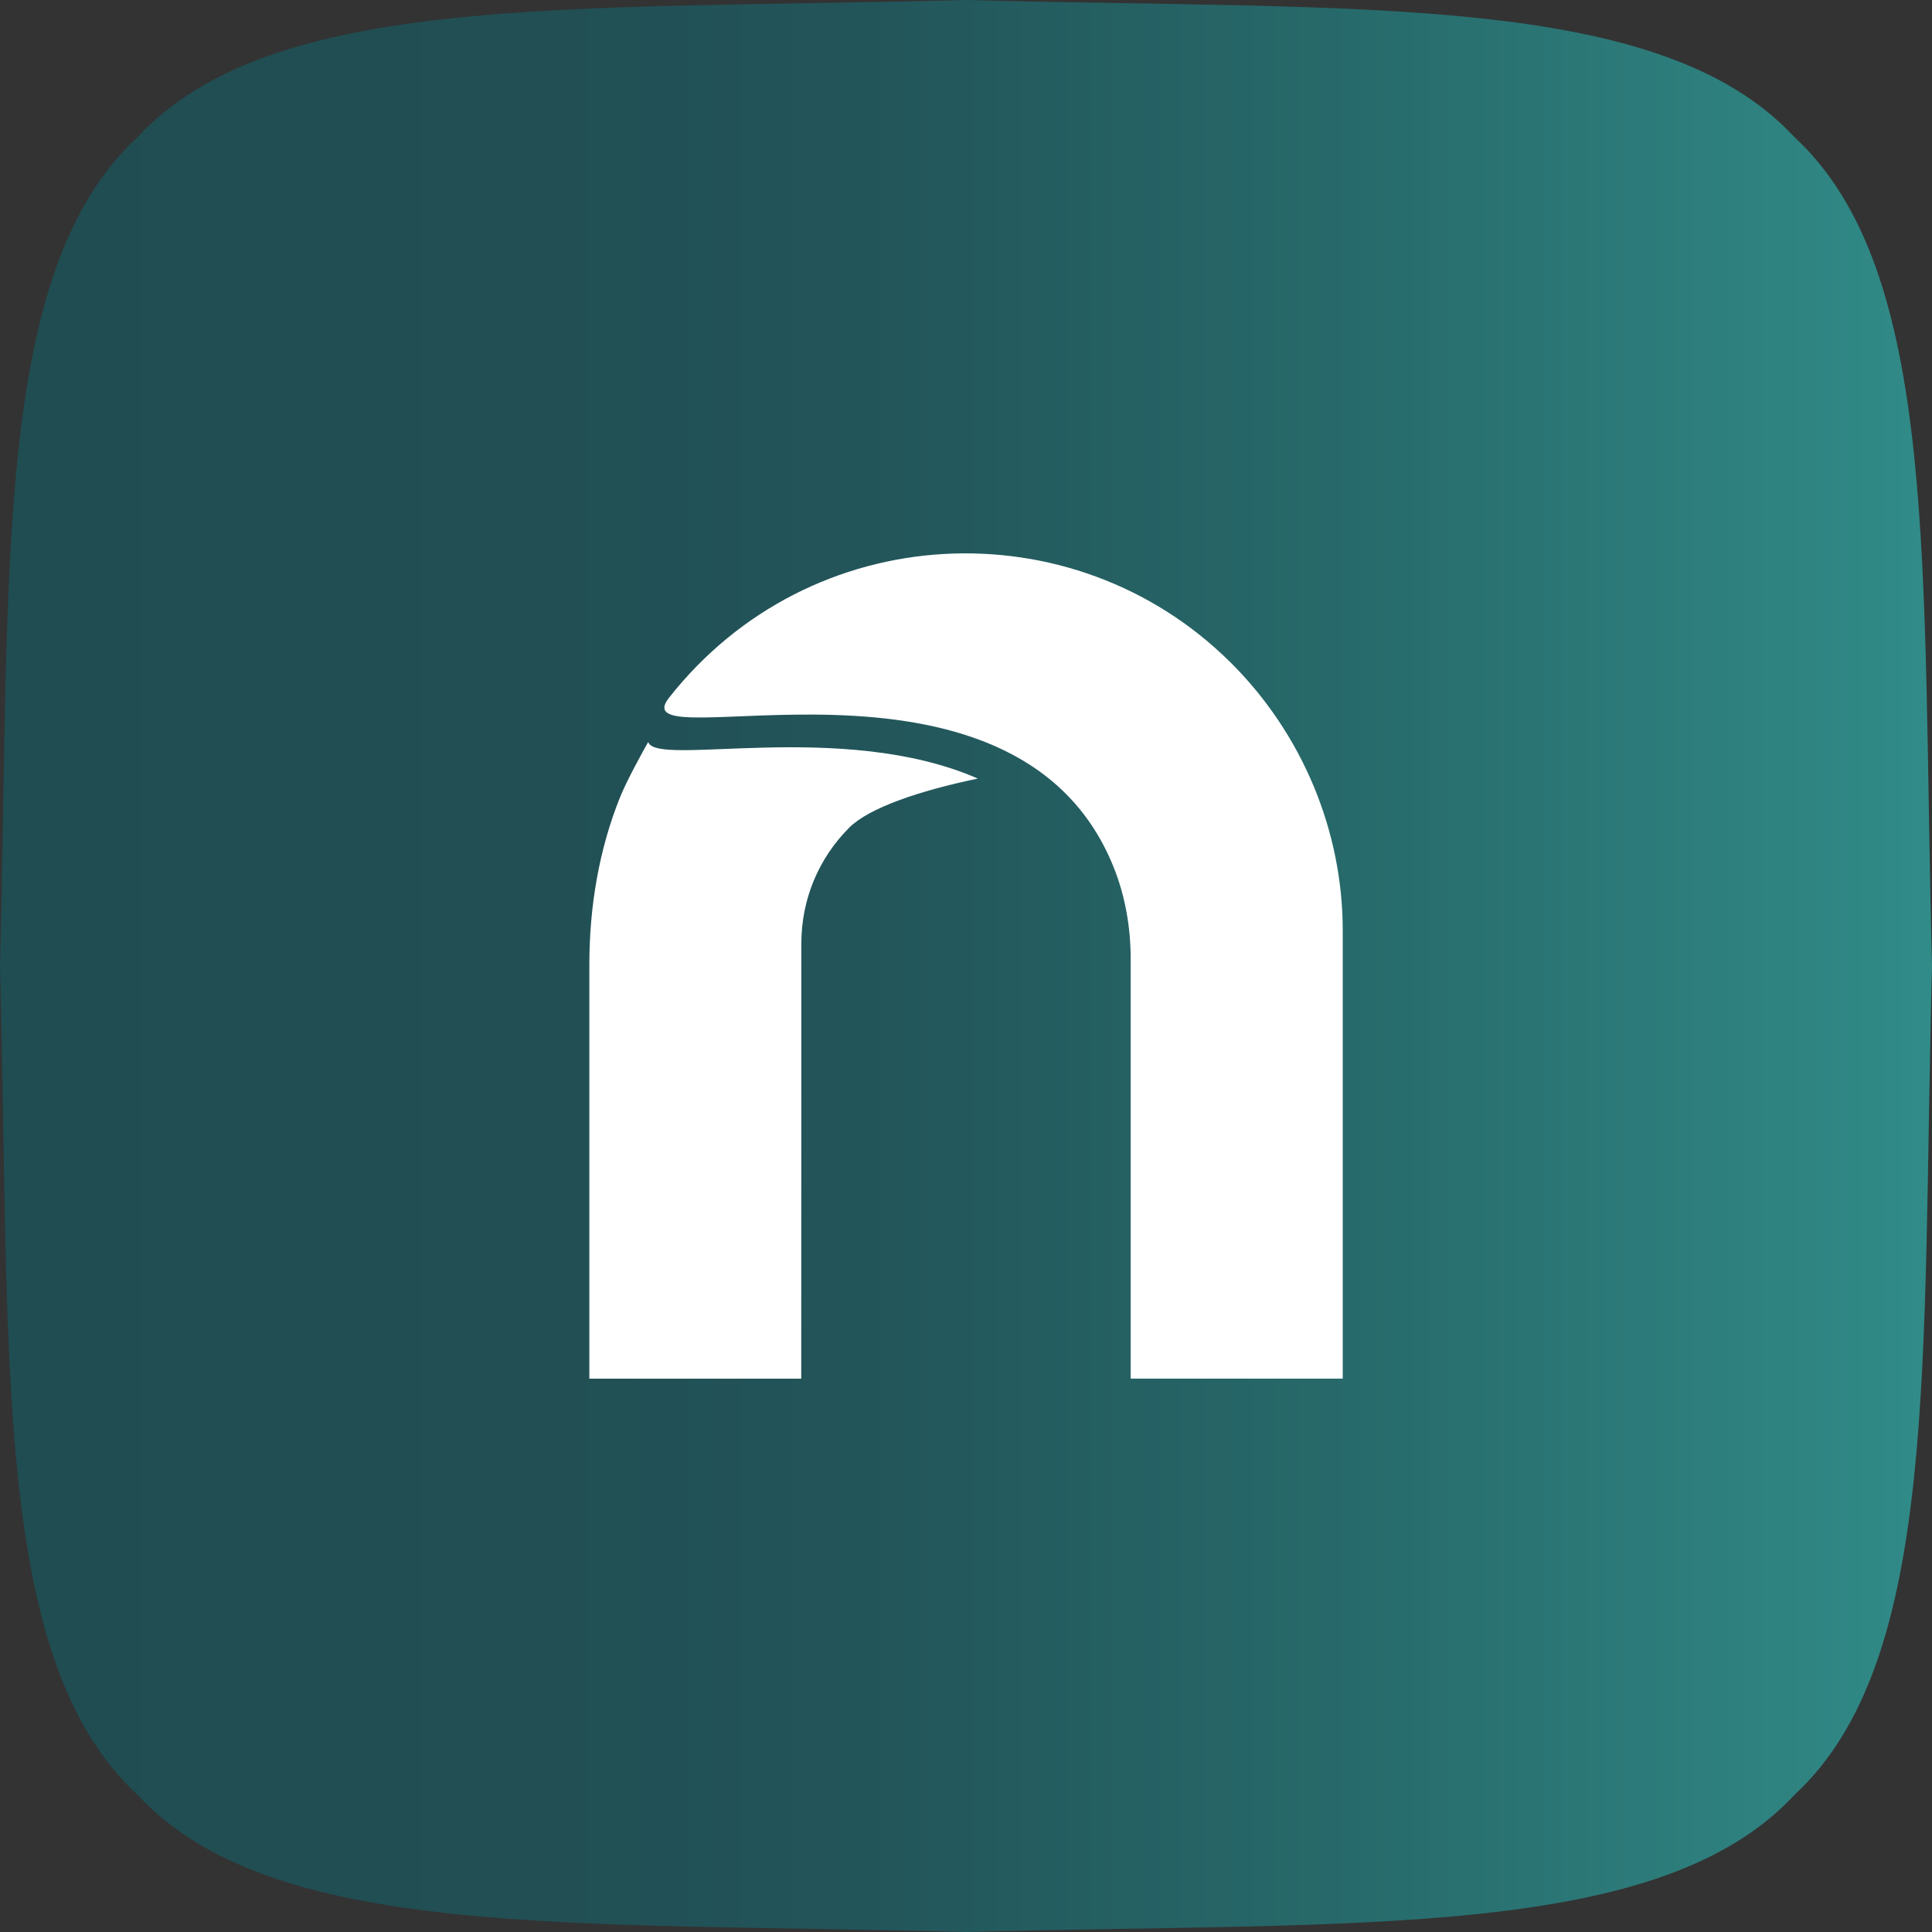
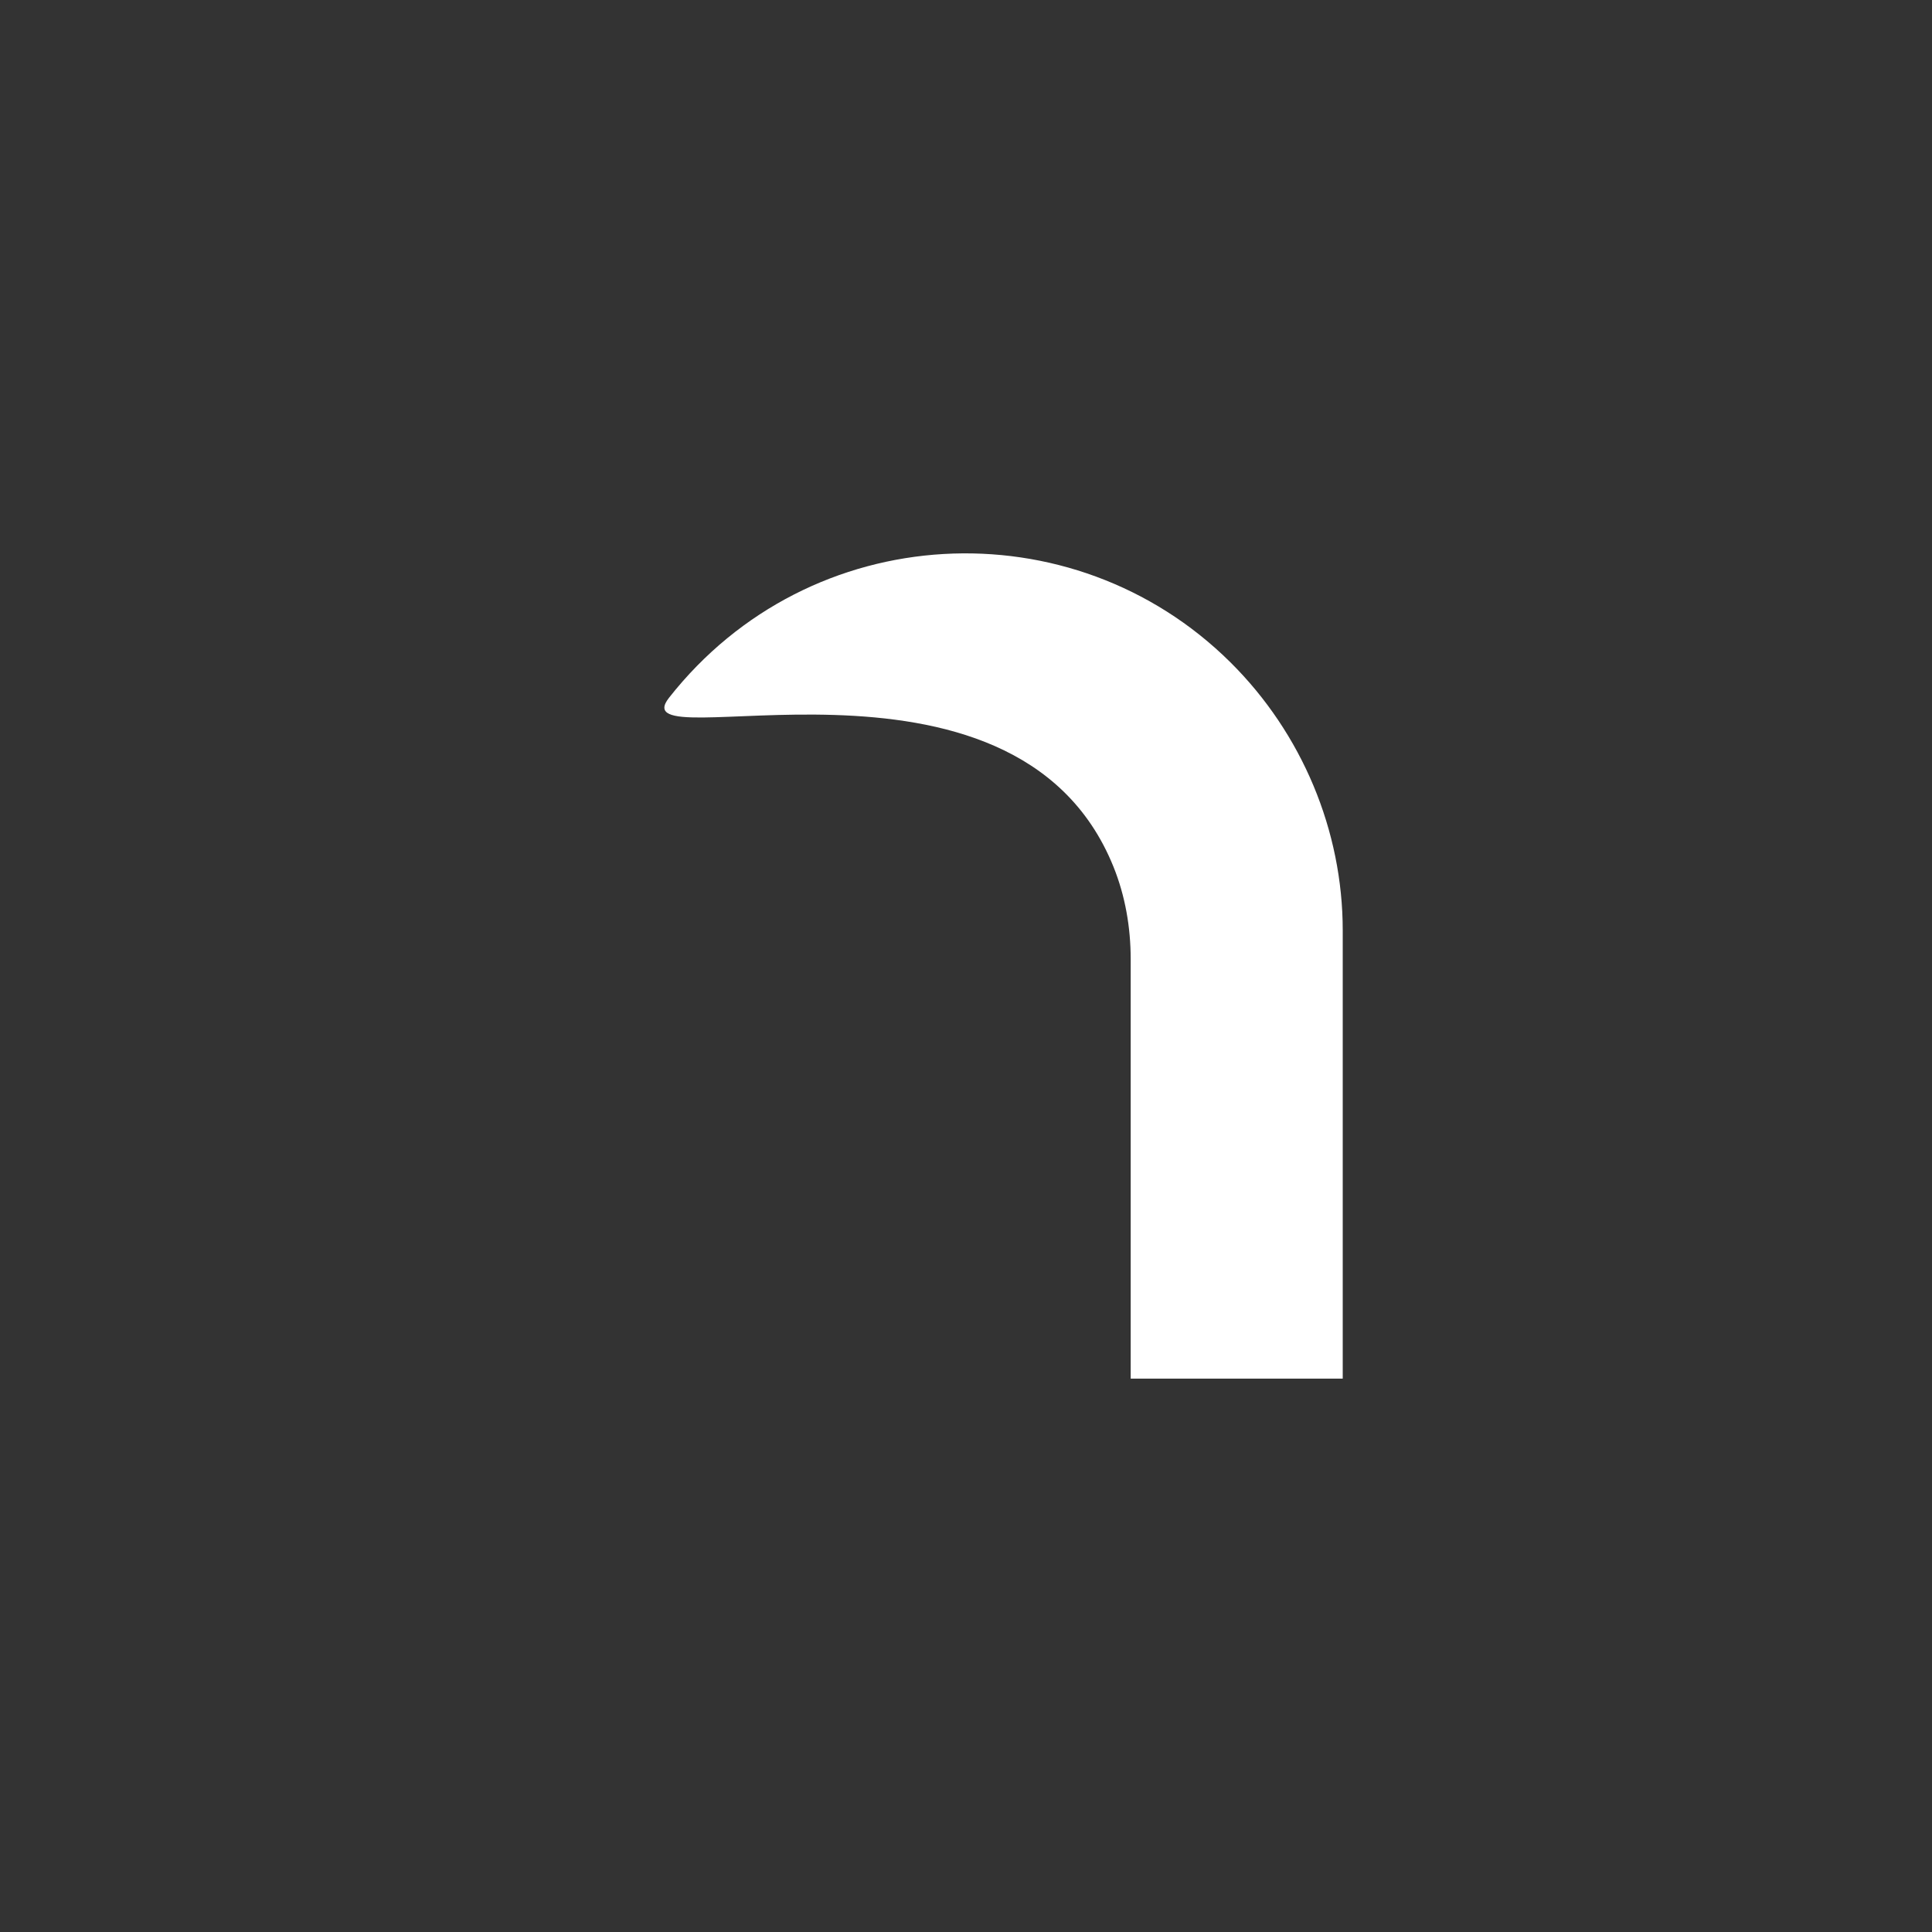
<svg xmlns="http://www.w3.org/2000/svg" id="Layer_1" viewBox="0 0 499.4 499.4">
  <rect x="0" y="0" width="499.4" height="499.4" fill="#333333" stroke="none" />
  <defs>
    <linearGradient id="linear-gradient" x1="0" x2="499.4" y1="249.7" y2="249.7" gradientUnits="userSpaceOnUse">
      <stop offset="0" stop-color="#1f4d52" />
      <stop offset=".29" stop-color="#214f54" />
      <stop offset=".45" stop-color="#22555a" />
      <stop offset=".69" stop-color="#27696a" />
      <stop offset=".98" stop-color="#308986" />
      <stop offset="1" stop-color="#318c89" />
    </linearGradient>
    <style>.cls-2{fill:#fff}</style>
  </defs>
-   <path fill="url(#linear-gradient)" d="M499.4 249.7c-2.69 102.3 2.07 179.41-35.5 214.2-34.79 37.57-111.91 32.81-214.2 35.5-102.3-2.69-179.41 2.07-214.2-35.5C-2.07 429.11 2.69 352 0 249.7 2.69 147.41-2.07 70.29 35.5 35.5 70.29-2.07 147.41 2.69 249.7 0 352 2.69 429.11-2.07 463.9 35.5c37.57 34.79 32.81 111.91 35.5 214.2z" />
  <path d="M292.27 356.36V247.93c0-8.18-1.4-16.33-4.46-23.91-25.64-63.39-128.27-26.61-114.88-43.65 36.5-46.45 104.35-49.6 145.11-9.18 18.56 18.41 29.04 43.56 29.04 69.31v115.86h-54.8z" class="cls-2" />
-   <path d="M167.55 191.8c-1.5 2.66-5.52 9.92-7.24 14.19-5.49 13.58-7.97 28.46-7.97 43.26v107.12h54.77l.03-112.49c0-11.29 4.38-21.91 12.33-29.9 5.09-5.12 18.08-9.57 33.28-12.73-35.13-15.37-83.2-2.83-85.19-9.45z" class="cls-2" />
</svg>